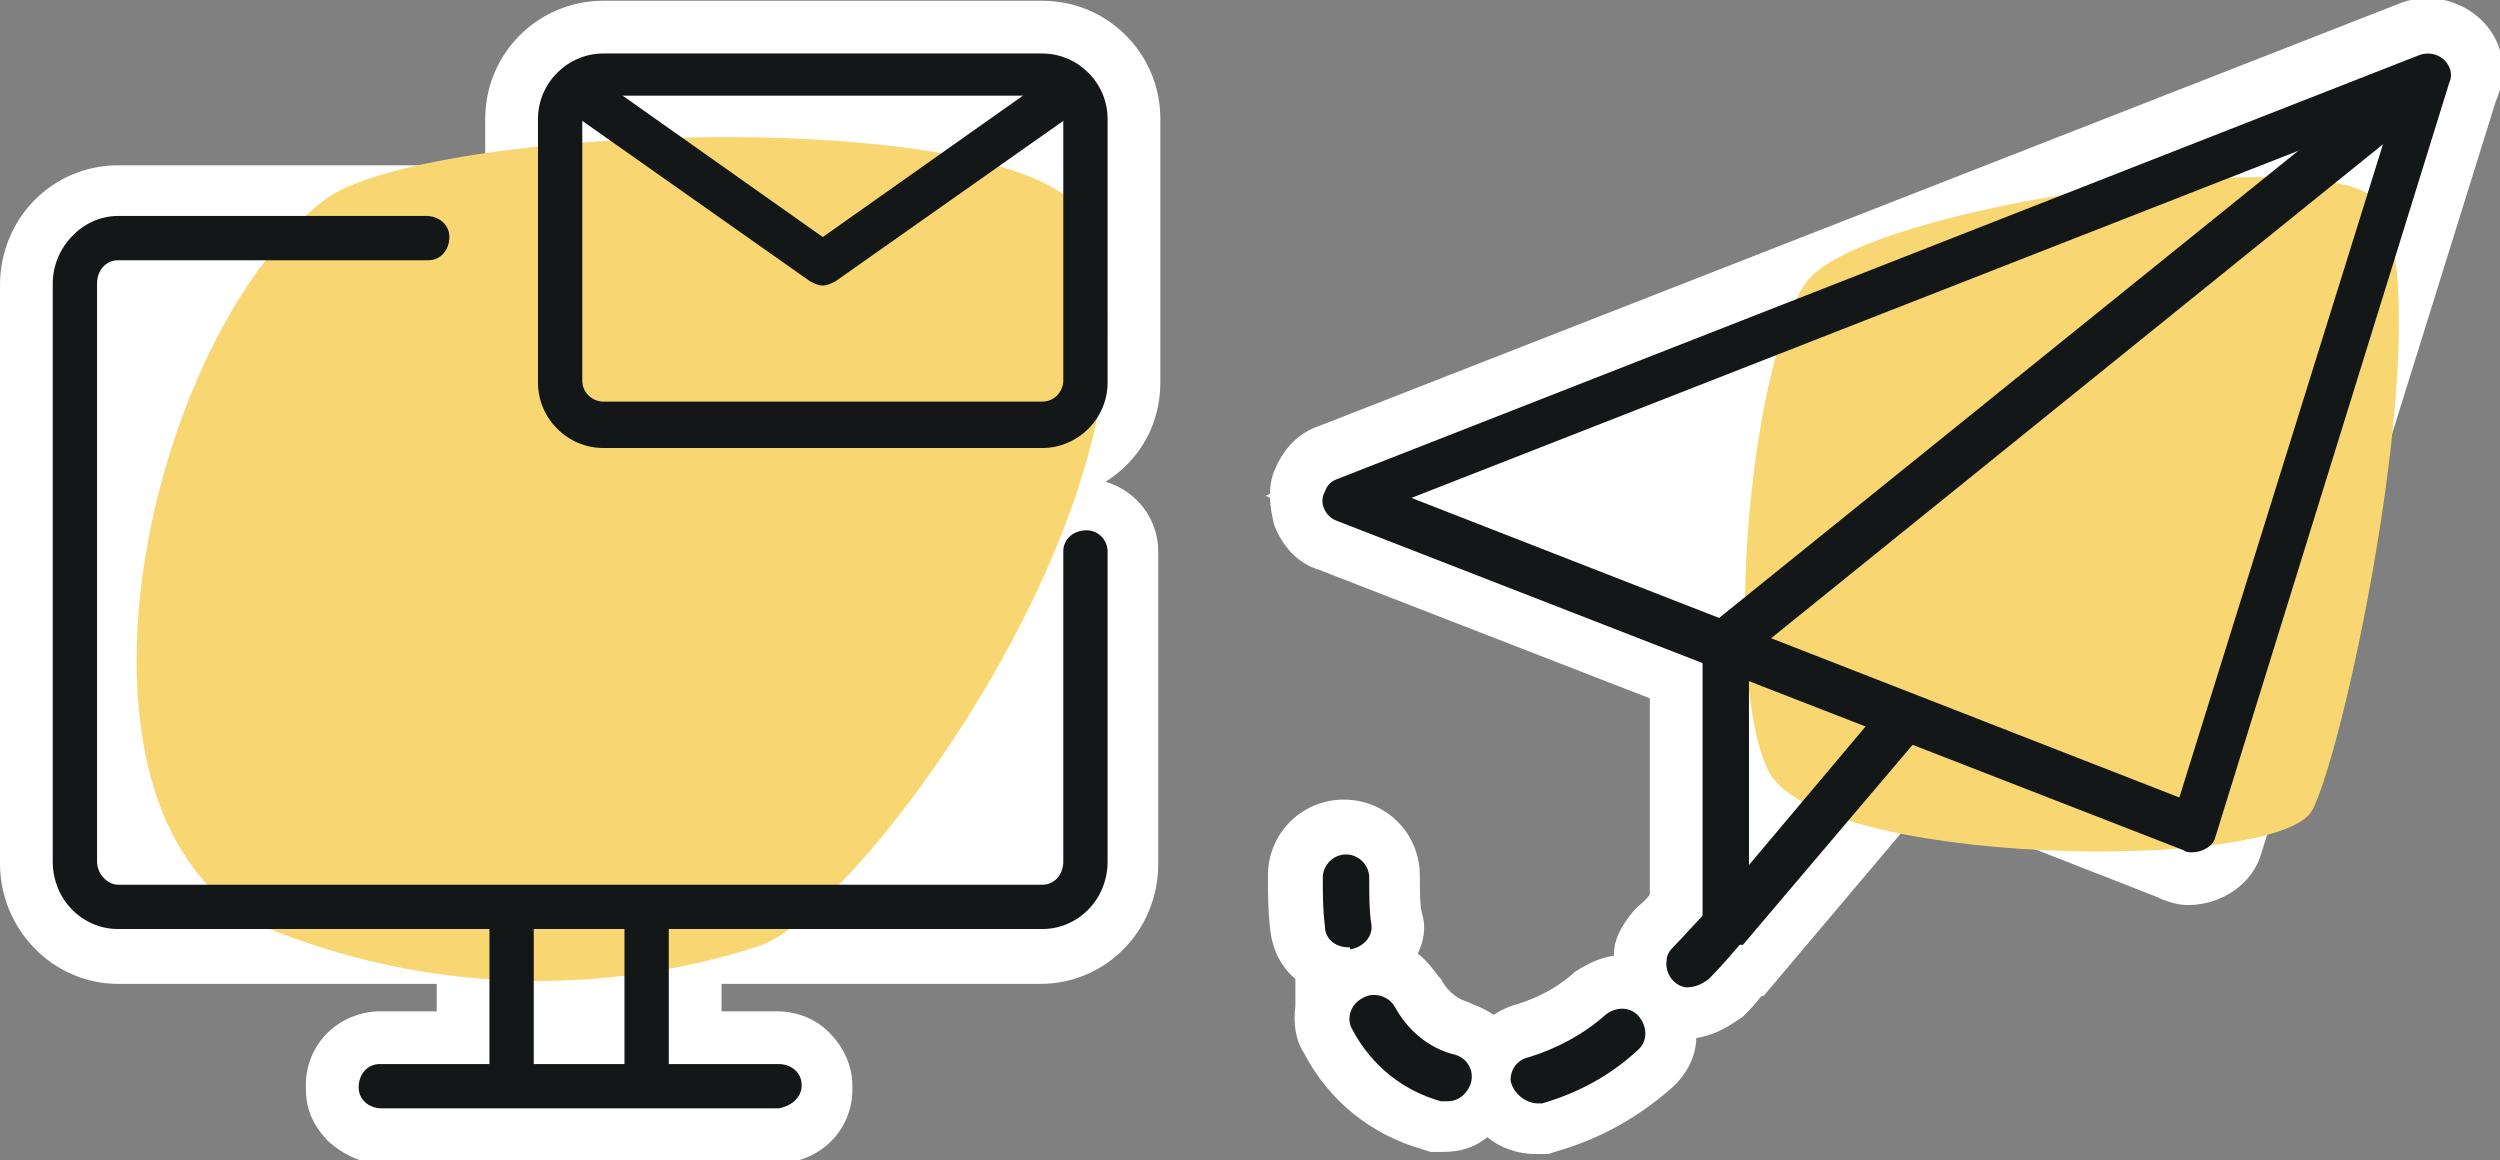
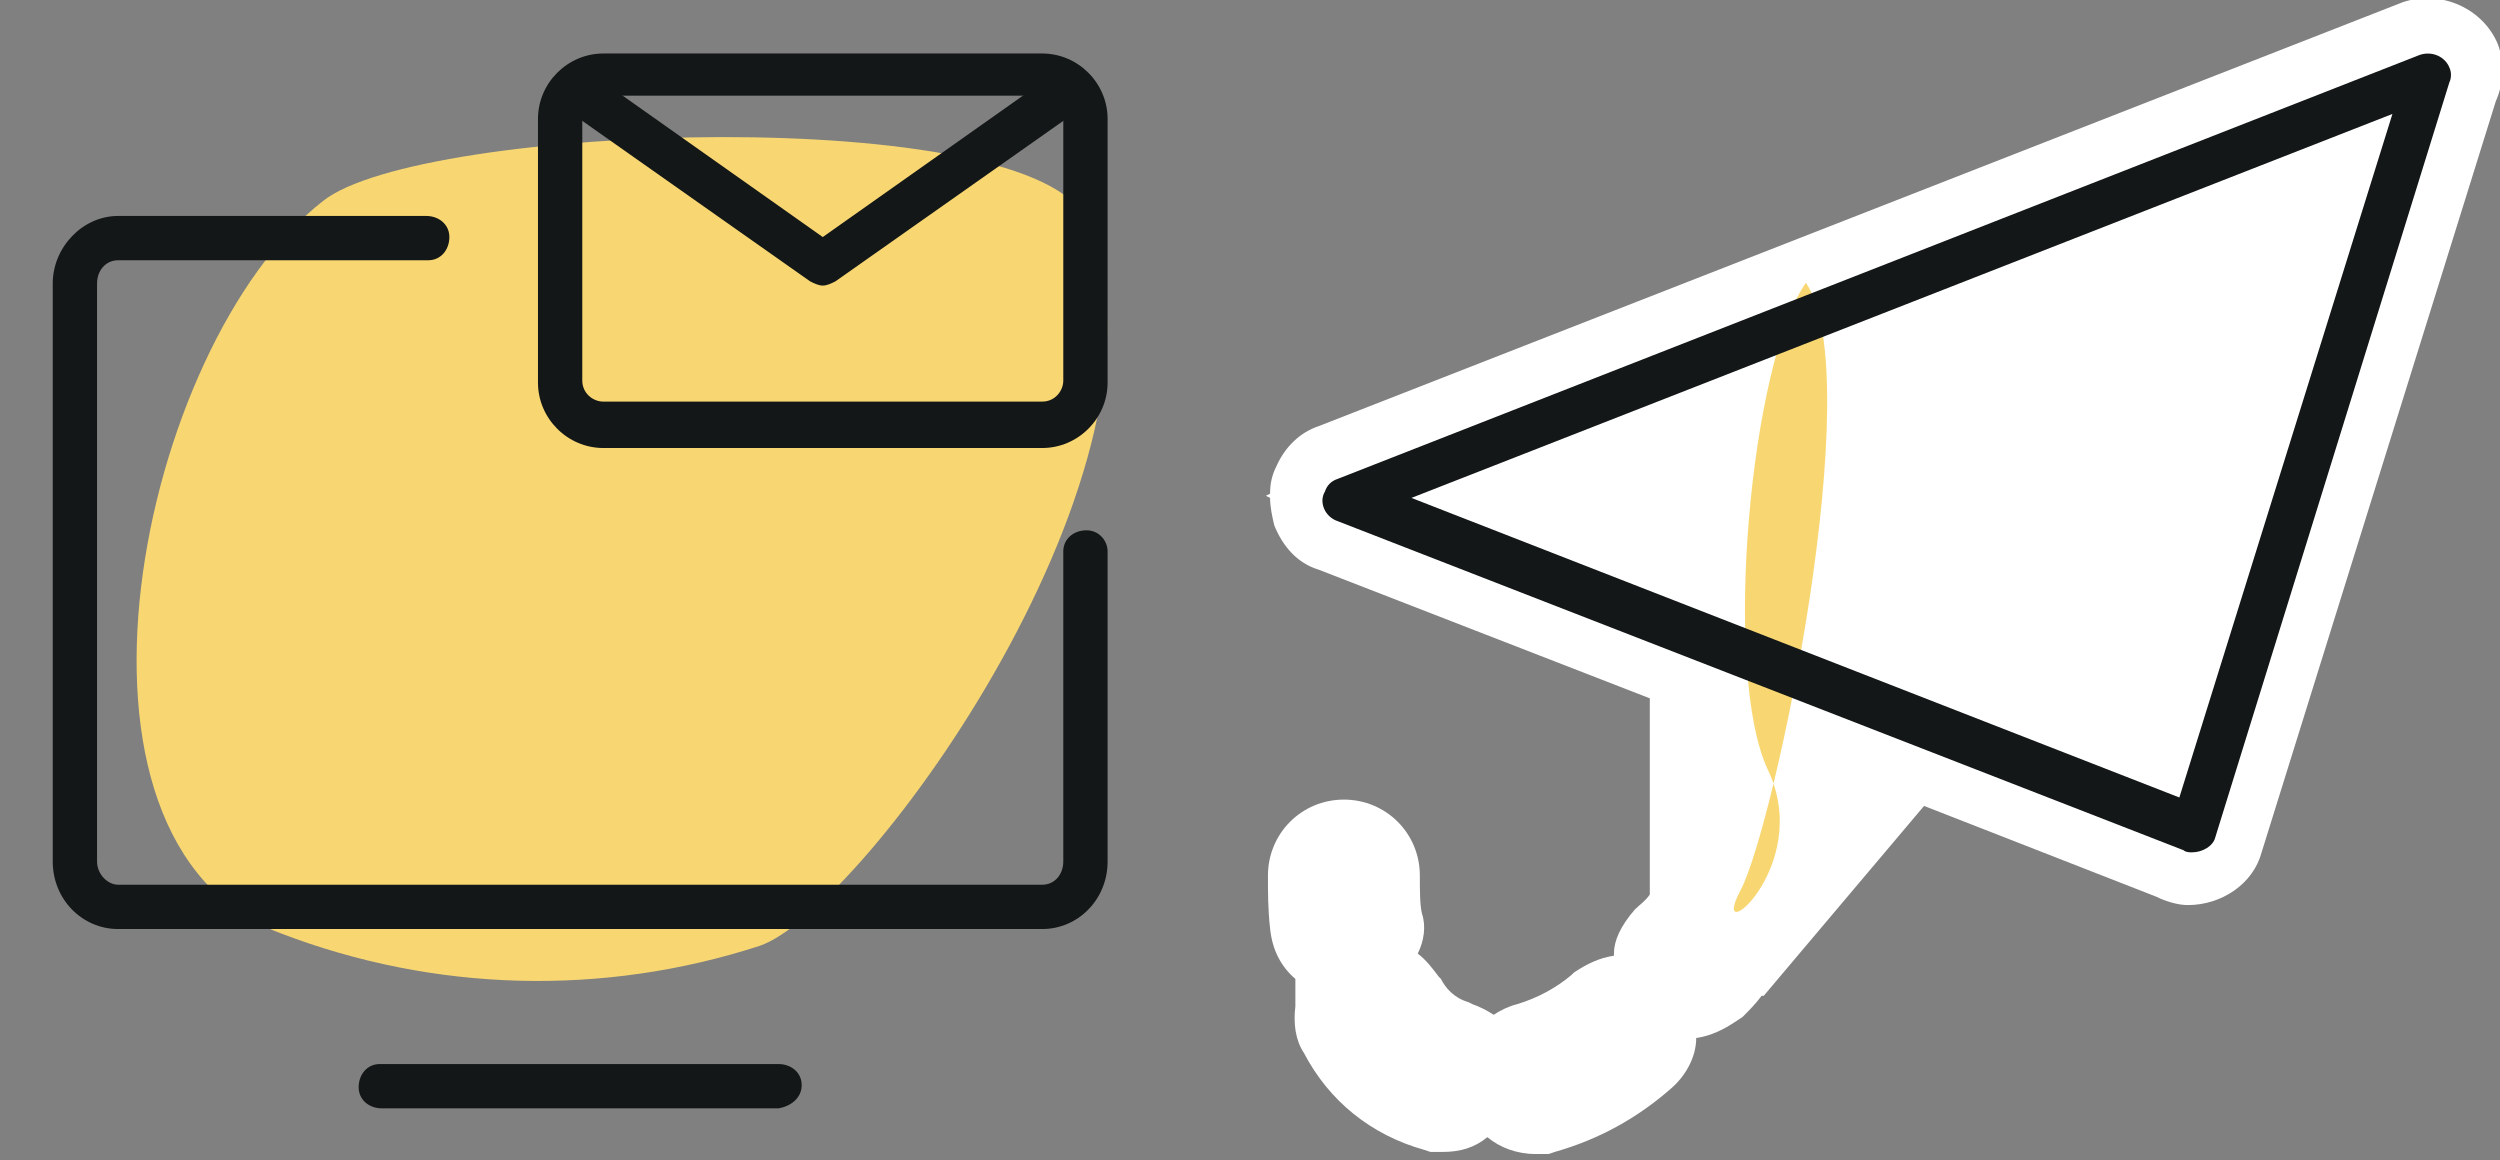
<svg xmlns="http://www.w3.org/2000/svg" version="1.1" width="118.5px" height="55px" viewBox="0 0 118.5 55">
  <rect x="0" y="0" width="118.5" height="55" fill="#808080" stroke="none" />
  <g transform="translate(906 3429.436)">
-     <path fill="#FFFFFF" d="M-851-3411.3v-12.5c0-3.1-2.5-5.6-5.6-5.6l0,0h-20.8c-3.1,0-5.6,2.5-5.6,5.6v3.6c-0.1-0.1-0.2-0.3-0.3-0.4   c-0.7-0.6-1.6-1-2.5-1h-14.6c-3.1,0-5.6,2.5-5.6,5.7v27.4c0,3.1,2.5,5.7,5.6,5.7h15.1v1.3h-2.6h-0.2c-2,0.1-3.5,1.7-3.4,3.7   c0,1,0.4,1.8,1.1,2.5c0.7,0.6,1.5,1,2.4,1h0.1h18.7h0.2c2-0.1,3.5-1.7,3.4-3.7c0-0.9-0.4-1.8-1.1-2.5c-0.7-0.7-1.6-1-2.5-1h-2.6   v-1.3h15.1c3.1,0,5.6-2.5,5.6-5.7v-14.8c0-1.6-1.1-2.9-2.5-3.3C-852-3407.6-851-3409.3-851-3411.3z" />
    <path fill="#F8D772" d="M-854.5-3419   c-2.5-5.6-31.6-4.6-36.2-0.9c-8.7,6.8-13.6,30.4-2,34.7c7.3,2.8,15.3,3,22.7,0.6C-865-3386.3-849.5-3407.7-854.5-3419L-854.5-3419z   " />
    <path fill="#131717" d="M-856.6-3408.2h-20.8c-1.7,0-3.1-1.4-3.1-3.1v-12.5   c0-1.7,1.4-3.1,3.1-3.1h20.8c1.7,0,3.1,1.4,3.1,3.1v12.5C-853.5-3409.6-854.9-3408.2-856.6-3408.2z M-877.4-3424.9   c-0.6,0-1,0.5-1,1v12.5c0,0.6,0.5,1,1,1h20.8c0.6,0,1-0.5,1-1v-12.5c0-0.6-0.5-1-1-1H-877.4z" />
    <path fill="#131717" d="M-867-3415.9c-0.2,0-0.4-0.1-0.6-0.2l-11.5-8.1   l1.2-1.7l10.9,7.7l10.9-7.7l1.2,1.7l-11.5,8.1C-866.6-3416-866.8-3415.9-867-3415.9z M-856.6-3385.4h-43.8c-1.7,0-3.1-1.4-3.1-3.2   v-27.4c0-1.7,1.4-3.2,3.1-3.2h14.6c0.6,0,1.1,0.4,1.1,1s-0.4,1.1-1,1.1c0,0,0,0-0.1,0h-14.6c-0.6,0-1,0.5-1,1.1v27.4   c0,0.6,0.5,1.1,1,1.1h43.8c0.6,0,1-0.5,1-1.1v-14.7c0-0.6,0.5-1,1.1-1s1,0.5,1,1v14.7C-853.5-3386.8-854.9-3385.4-856.6-3385.4z    M-869.1-3376.9h-18.8c-0.6,0-1.1-0.4-1.1-1s0.4-1.1,1-1.1c0,0,0,0,0.1,0h18.8c0.6,0,1.1,0.4,1.1,1S-868.5-3377-869.1-3376.9   L-869.1-3376.9z" />
-     <path fill="#131717" d="M-881.7-3377.2c-0.6,0-1.1-0.4-1.1-1v-8   c0-0.6,0.5-1,1.1-1s1,0.4,1,1v8C-880.6-3377.6-881.1-3377.2-881.7-3377.2z M-875.3-3377.2c-0.6,0-1.1-0.4-1.1-1v-8   c0-0.6,0.5-1,1.1-1s1,0.4,1,1v8C-874.2-3377.6-874.7-3377.2-875.3-3377.2z" />
  </g>
  <g transform="translate(966.001 3433.001)">
    <path fill="#FFFFFF" d="M-847.6-3430.9c-0.7-1.7-2.7-2.6-4.5-2l-51.4,20.1c-0.9,0.3-1.6,1-2,1.9c-0.2,0.4-0.3,0.8-0.3,1.3l-0.2,0.1   l0.2,0.1c0,0.4,0.1,0.9,0.2,1.3c0.4,1,1.1,1.8,2.1,2.1l15.7,6.1v9.3c-0.2,0.3-0.5,0.5-0.7,0.7c-0.7,0.8-1,1.5-1,2.1   c0,0,0,0.1,0,0.1c-0.7,0.1-1.3,0.4-1.9,0.8l-0.1,0.1c-0.7,0.6-1.6,1.1-2.6,1.4c-0.4,0.1-0.8,0.3-1.1,0.5c-0.3-0.2-0.7-0.4-1-0.5   l-0.2-0.1c-0.7-0.2-1.1-0.7-1.3-1.1l-0.1-0.1c-0.3-0.4-0.6-0.8-1-1.1c0.3-0.6,0.4-1.3,0.2-1.9c-0.1-0.4-0.1-1.1-0.1-1.8   c0-2-1.6-3.6-3.6-3.6c-2,0-3.6,1.6-3.6,3.6c0,0.8,0,1.6,0.1,2.5c0.1,1,0.5,1.8,1.2,2.4v1.3c-0.1,0.8,0,1.6,0.4,2.2   c1.2,2.3,3.2,3.9,5.7,4.6l0.3,0.1h0.6c0.8,0,1.5-0.2,2.1-0.7c0.6,0.5,1.4,0.8,2.3,0.8c0,0,0.2,0,0.3,0c0.1,0,0.3,0,0.3,0l0.3-0.1   c2.1-0.6,3.9-1.6,5.5-3c0.7-0.6,1.2-1.5,1.2-2.4c0.7-0.1,1.3-0.4,1.9-0.8l0.3-0.2c0.3-0.3,0.6-0.6,0.9-1h0.1l7.6-9l11,4.3   c0.4,0.2,1,0.4,1.5,0.4c1.6,0,3.1-1,3.5-2.5l11.1-35.6C-847.3-3429.1-847.3-3430.1-847.6-3430.9z" />
-     <path fill="#F8D772" d="M-882.2-3396.5   c-2.2-4.7-0.8-19.4,1.8-23.1c2.6-3.7,25.2-6.8,27.1-3.8c3,4.5-1.5,25.8-3.1,28.8S-880-3391.9-882.2-3396.5z" />
+     <path fill="#F8D772" d="M-882.2-3396.5   c-2.2-4.7-0.8-19.4,1.8-23.1c3,4.5-1.5,25.8-3.1,28.8S-880-3391.9-882.2-3396.5z" />
    <path fill="#131717" d="M-862.1-3392.6c-0.1,0-0.3,0-0.4-0.1l-40.1-15.6   c-0.6-0.2-0.9-0.9-0.6-1.4c0.1-0.3,0.3-0.5,0.6-0.6l51.3-20.1c0.6-0.2,1.2,0.1,1.4,0.6c0.1,0.2,0.1,0.5,0,0.7l-11.1,35.8   C-861.1-3392.9-861.6-3392.6-862.1-3392.6z M-899.1-3409.4l36.4,14.2l10.1-32.4L-899.1-3409.4z" />
-     <path fill="#131717" d="M-884.2-3388.1c-0.6,0-1.1-0.5-1.1-1.1l0,0v-13.3   c0-0.3,0.2-0.7,0.4-0.9l33.1-26.7c0.5-0.4,1.2-0.3,1.6,0.2s0.3,1.2-0.2,1.6l-32.7,26.4v9.9l6.4-7.6c0.4-0.5,1.1-0.5,1.6-0.1   c0.5,0.4,0.5,1.1,0.1,1.6l0,0l-8.4,9.9C-883.6-3388.3-883.9-3388.1-884.2-3388.1L-884.2-3388.1z" />
-     <path fill="#131717" d="M-886.1-3386.2c-0.6-0.1-1-0.7-0.9-1.3   c0-0.2,0.1-0.4,0.3-0.6c0.5-0.5,1.1-1.2,1.6-1.7c0.4-0.5,1.1-0.6,1.6-0.2c0.5,0.4,0.6,1.1,0.2,1.5c-0.5,0.6-1.2,1.4-1.7,1.9   C-885.4-3386.3-885.7-3386.2-886.1-3386.2z M-893.1-3380.7c-0.6,0-1.2-0.5-1.3-1.1c0-0.6,0.4-1,0.9-1.1c1.3-0.4,2.6-1.1,3.6-2   c0.5-0.4,1.2-0.4,1.6,0.1c0.4,0.5,0.4,1.2-0.1,1.6l0,0c-1.3,1.2-2.8,2-4.5,2.5c0,0-0.1,0-0.1,0   C-893-3380.7-893.1-3380.7-893.1-3380.7z M-897.4-3380.8c-0.1,0-0.2,0-0.3,0c-1.8-0.5-3.3-1.7-4.2-3.4c-0.3-0.5-0.1-1.2,0.5-1.5   c0.5-0.3,1.2-0.1,1.5,0.4c0.6,1.1,1.6,2,2.9,2.3c0.6,0.2,0.9,0.8,0.7,1.4C-896.5-3381.1-896.9-3380.8-897.4-3380.8L-897.4-3380.8z    M-902.1-3388.1c-0.6,0-1.1-0.4-1.1-1c-0.1-0.8-0.1-1.5-0.1-2.3c0-0.6,0.5-1.1,1.1-1.1s1.1,0.5,1.1,1.1c0,0,0,0,0,0.1   c0,0.7,0,1.5,0.1,2.1s-0.4,1.1-1,1.2C-902-3388.1-902-3388.1-902.1-3388.1L-902.1-3388.1z" />
  </g>
</svg>